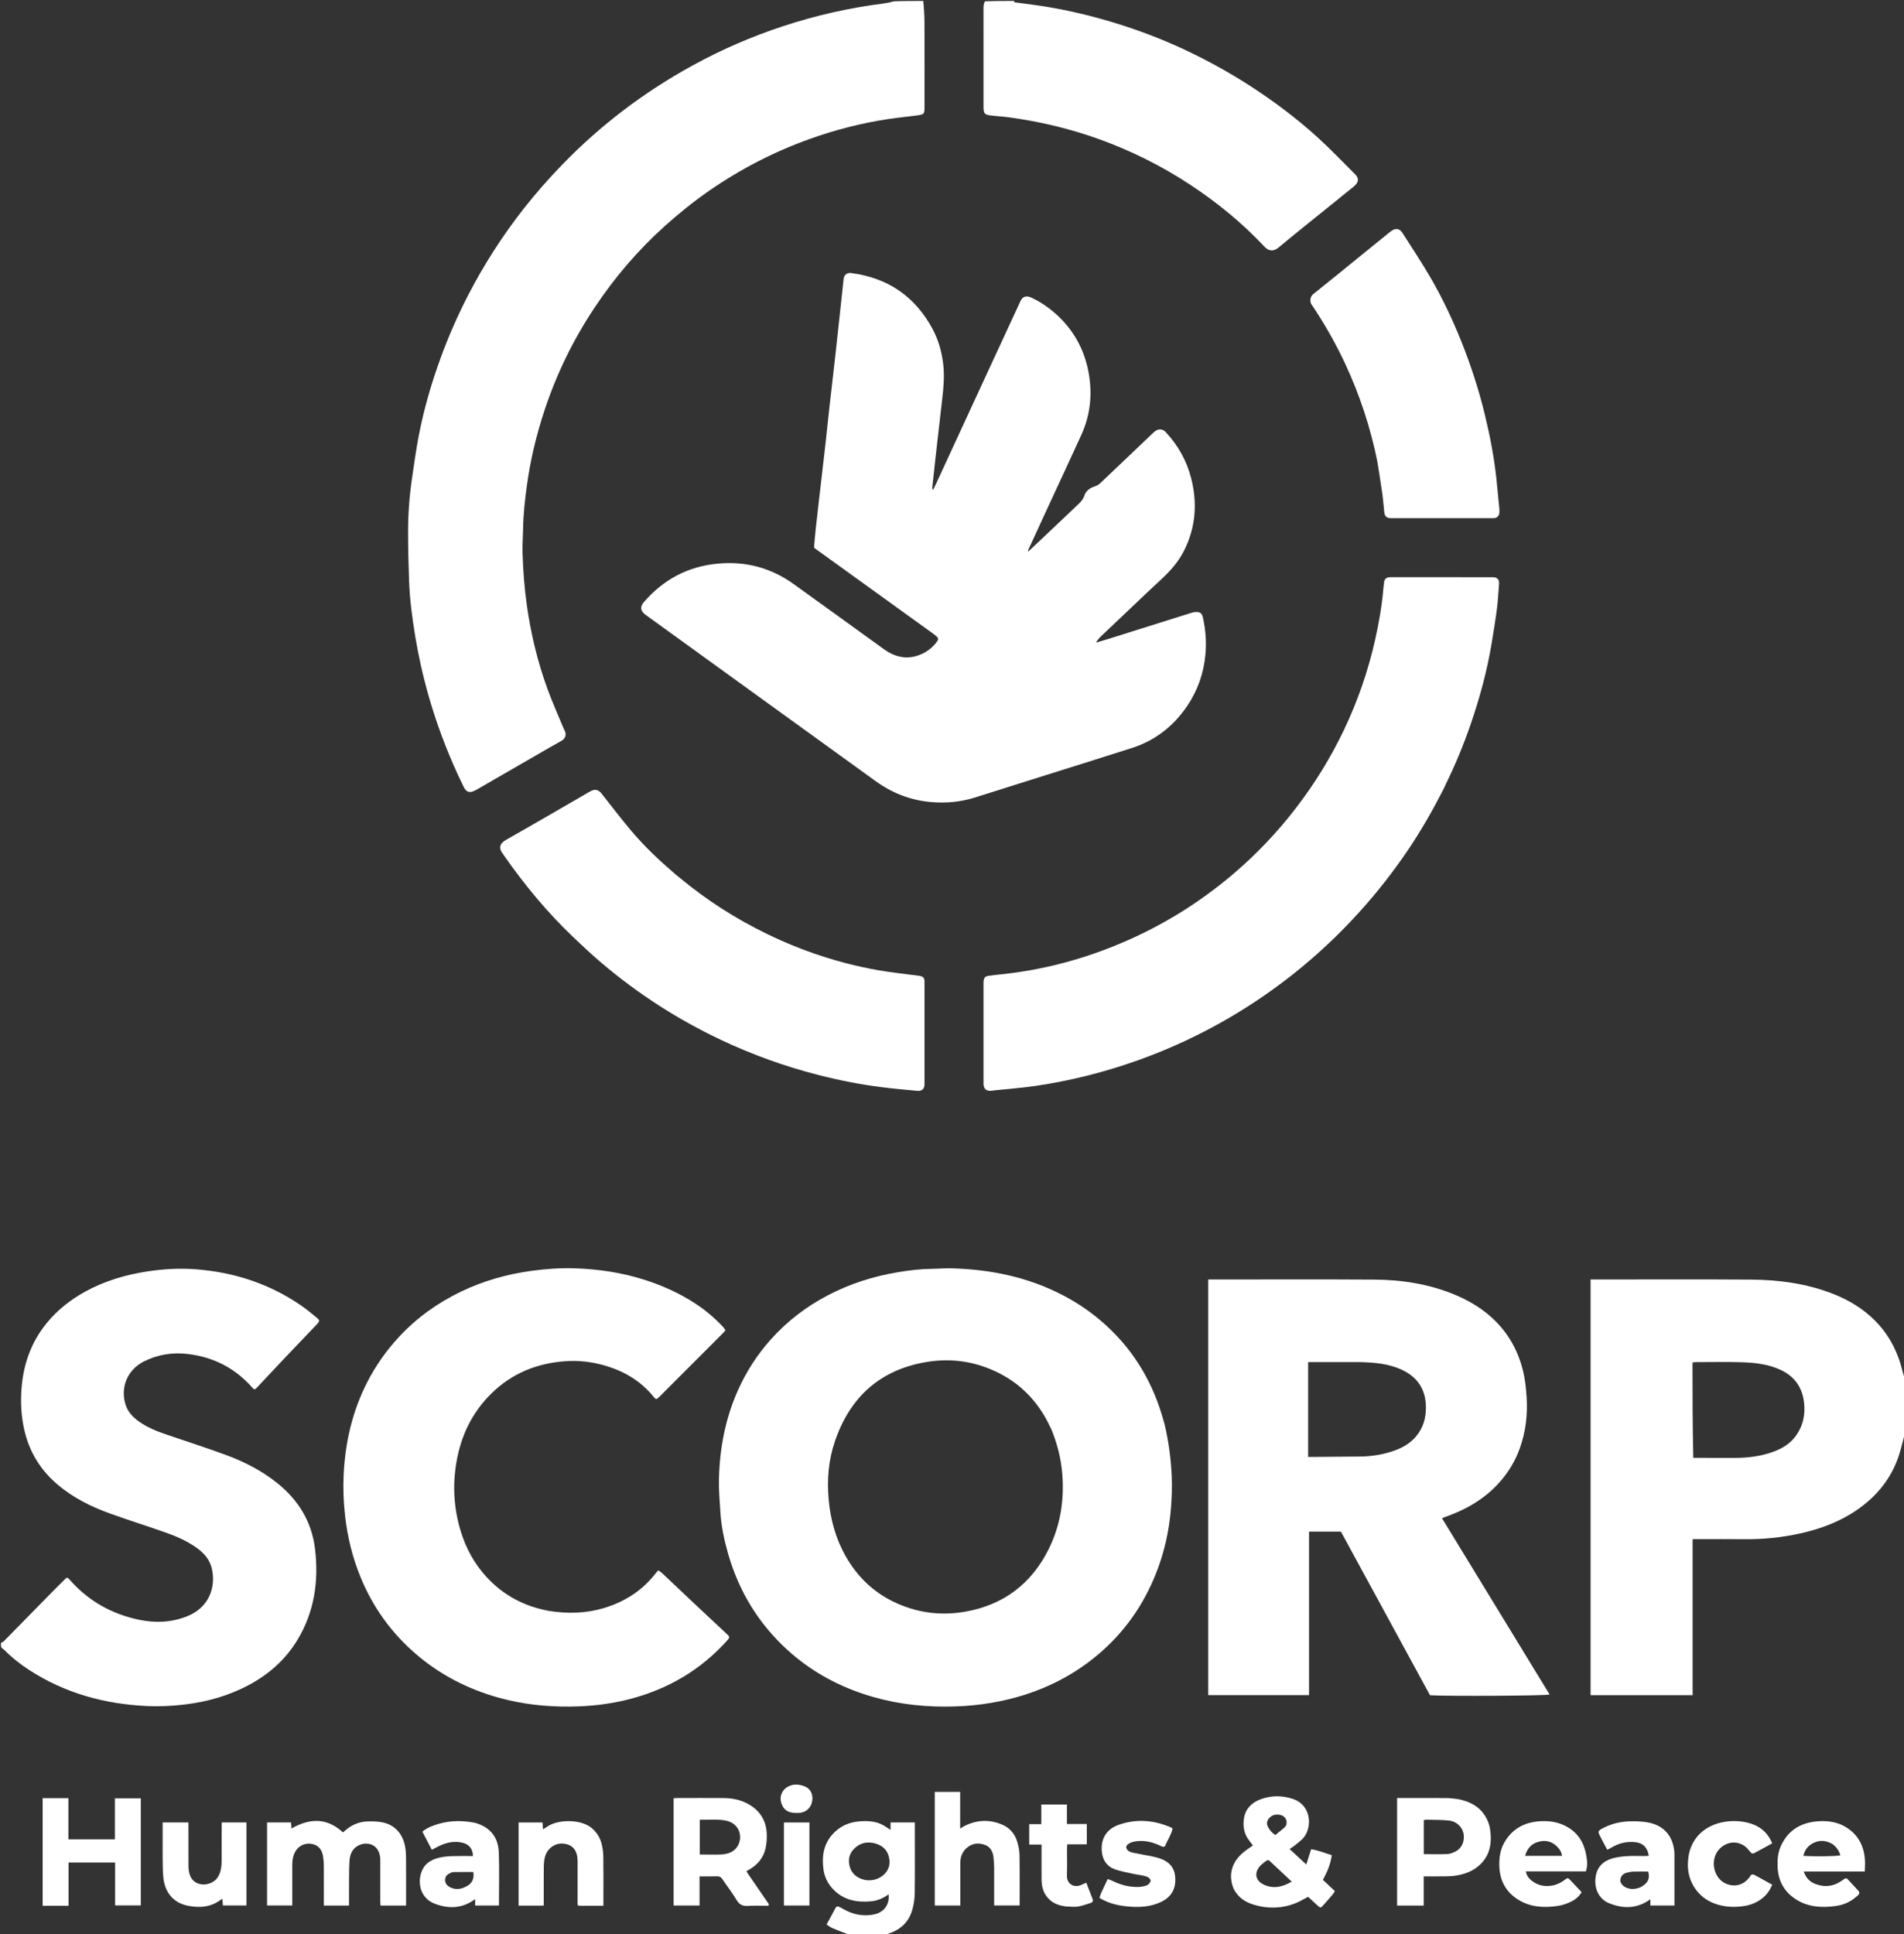
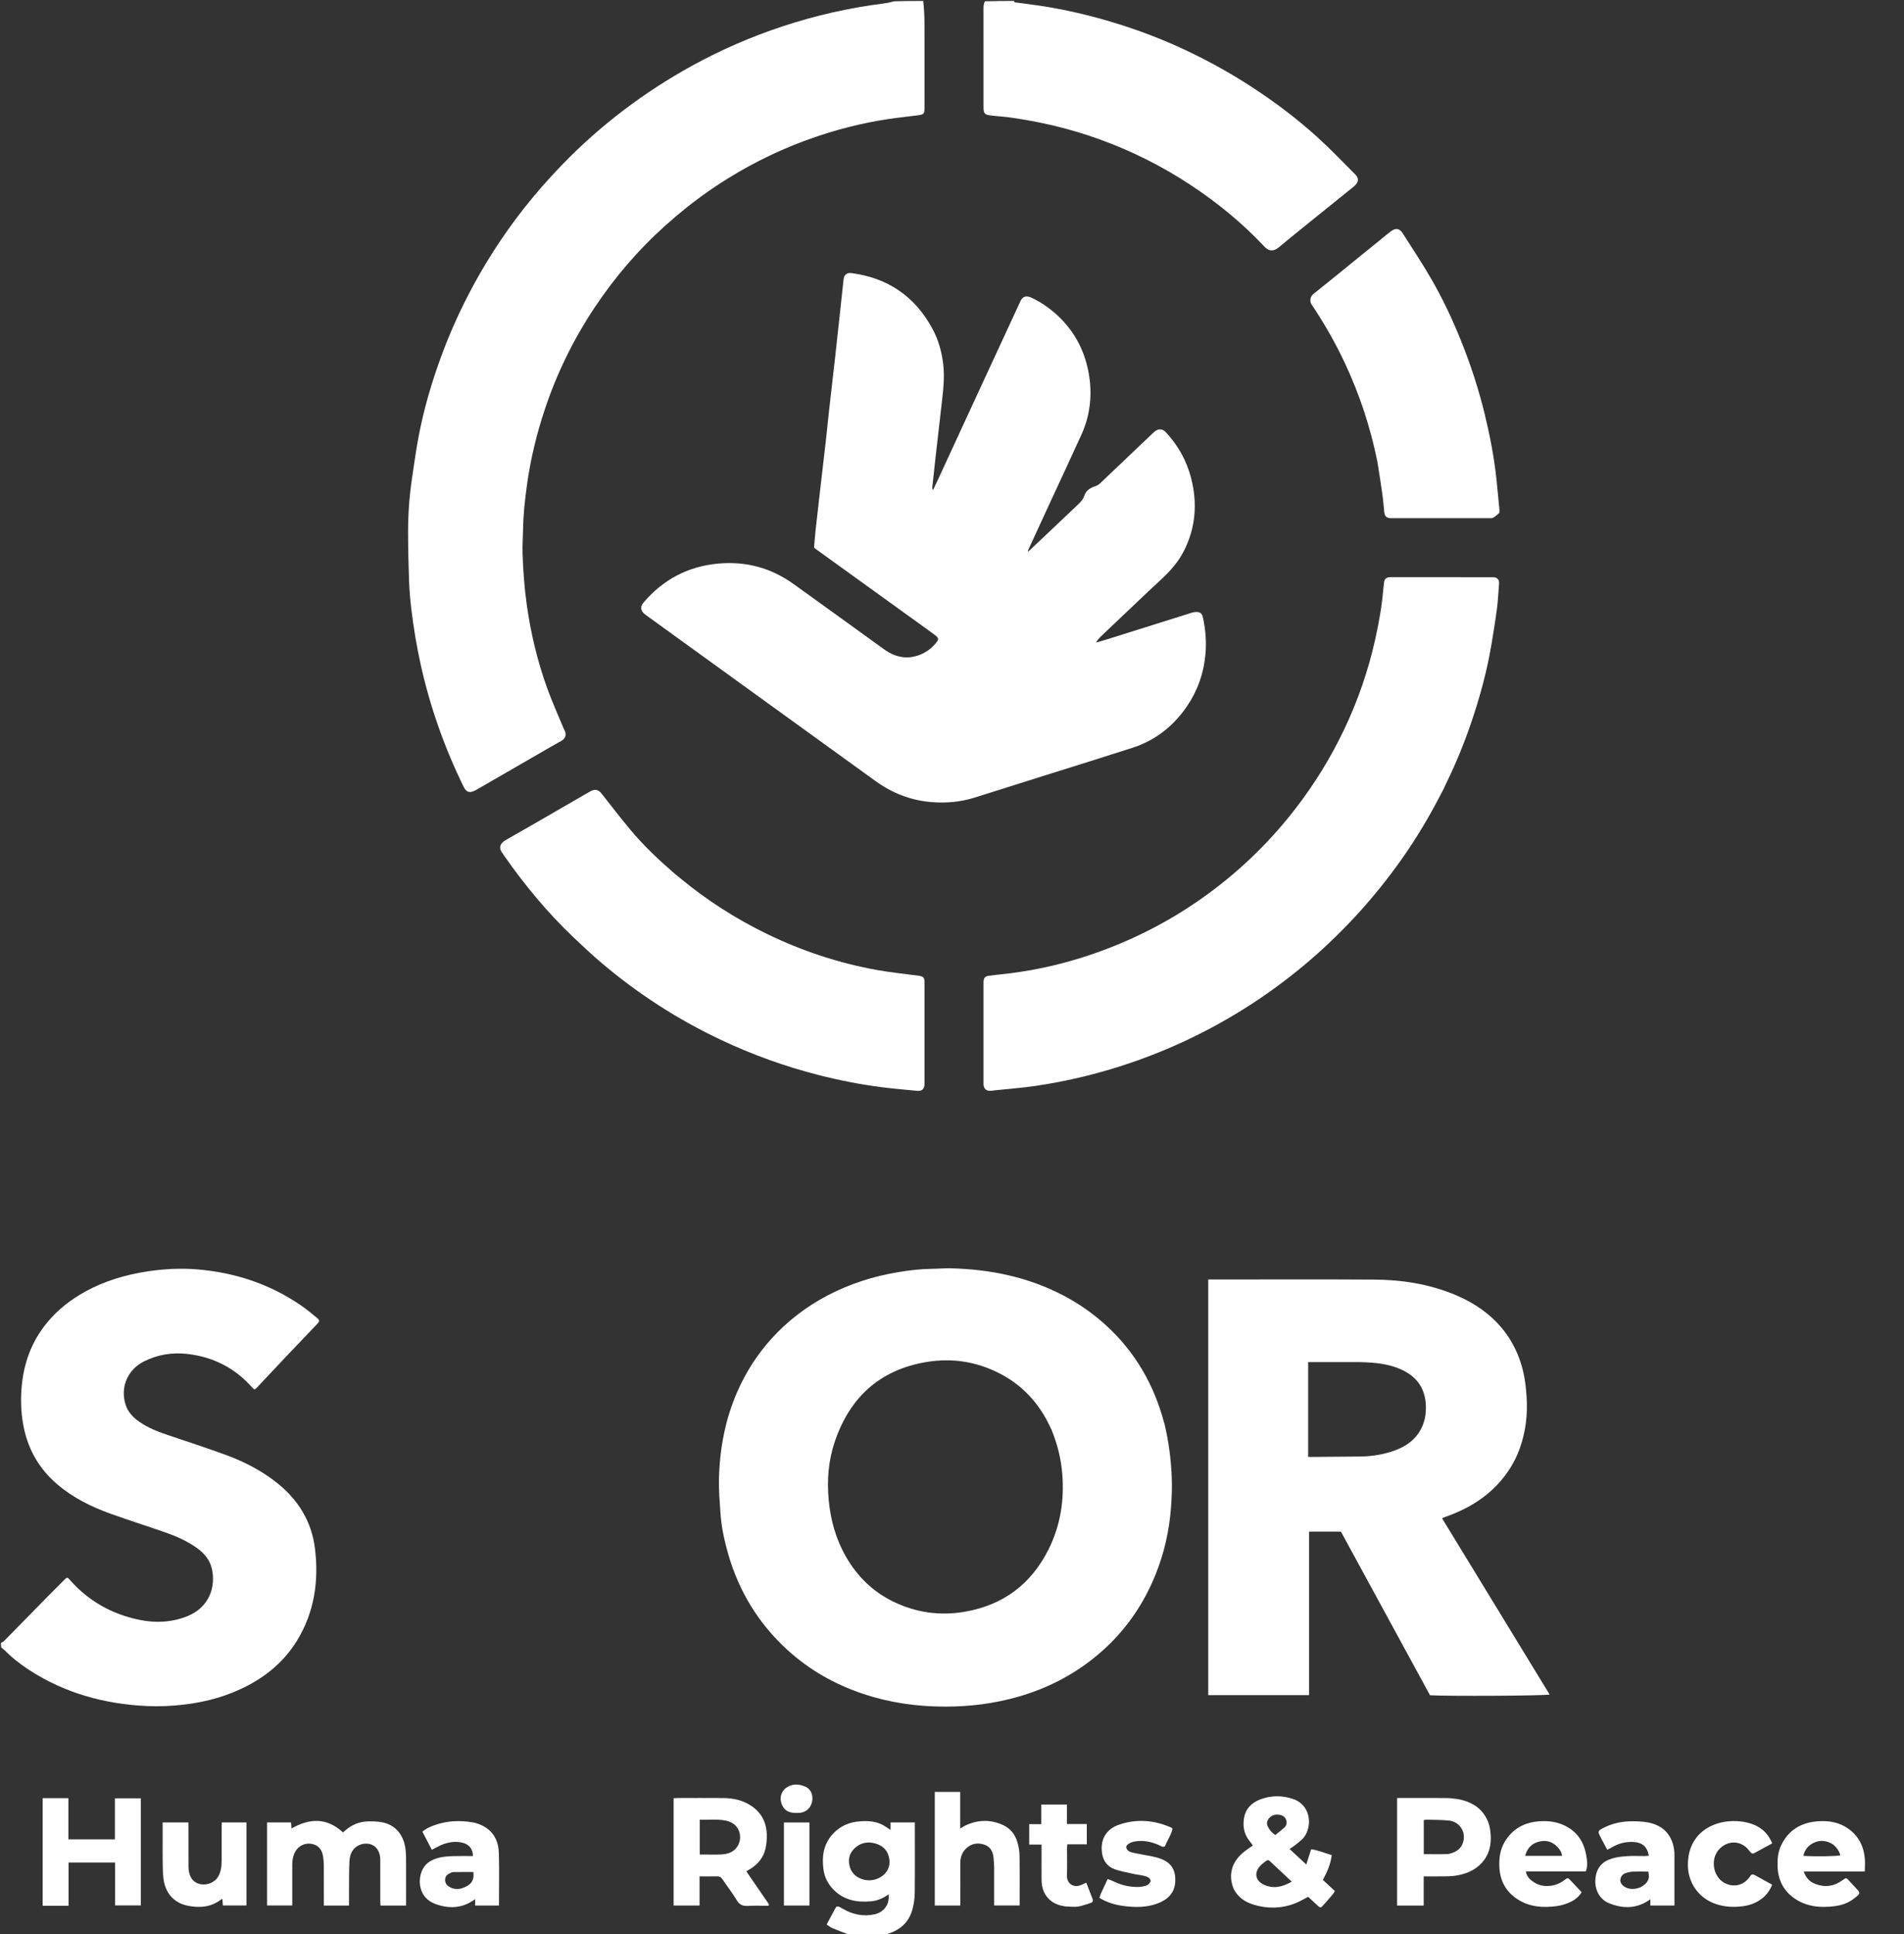
<svg xmlns="http://www.w3.org/2000/svg" version="1.1" id="Layer_1" x="0px" y="0px" width="100%" viewBox="0 0 3937 3999" enable-background="new 0 0 3937 3999" xml:space="preserve">
  <rect x="0" y="0" width="3937" height="3999" fill="#333333" stroke="none" />
  <path fill="#FFFFFF" opacity="1" stroke="none" d=" M2374.581,1222.566   C2341.979,1253.51 2309.863,1283.943 2277.789,1314.42   C2273.508,1318.489 2269.438,1322.78 2266.247,1328.598   C2274.415,1326.175 2282.617,1323.865 2290.744,1321.312   C2348.385,1303.204 2406.008,1285.037 2463.652,1266.938   C2466.163,1266.15 2468.801,1265.531 2471.416,1265.35   C2481.376,1264.661 2485.43,1267.588 2487.553,1277.454   C2492.883,1302.229 2494.843,1327.102 2492.582,1352.557   C2489.083,1391.939 2476.438,1427.828 2454.296,1460.274   C2426.26,1501.357 2388.86,1530.771 2341.323,1546.126   C2281.938,1565.31 2222.299,1583.707 2162.777,1602.466   C2113.687,1617.937 2064.626,1633.501 2015.516,1648.907   C1986.332,1658.062 1956.568,1660.811 1926.004,1658.277   C1883.029,1654.715 1844.754,1639.736 1810.007,1614.546   C1727.65,1554.842 1645.114,1495.386 1562.671,1435.802   C1486.704,1380.897 1410.767,1325.95 1334.81,1271.031   C1324.135,1263.312 1322.858,1254.755 1331.31,1244.946   C1371.751,1198.007 1422.535,1170.998 1484.483,1165.245   C1542.157,1159.889 1594.459,1173.928 1641.446,1207.808   C1703.456,1252.52 1765.546,1297.121 1827.447,1341.984   C1840.432,1351.395 1854.508,1357.805 1870.407,1358.955   C1894.655,1360.708 1922.492,1348.144 1938.079,1325.507   C1940.879,1321.44 1940.114,1318.478 1935.136,1314.433   C1929.725,1310.035 1923.969,1306.057 1918.308,1301.974   C1840.389,1245.782 1762.461,1189.603 1684.545,1133.408   C1684.311,1133.239 1684.22,1132.873 1683.28,1131.241   C1684.285,1119.999 1685.226,1107.455 1686.562,1094.954   C1688.849,1073.558 1691.355,1052.184 1693.819,1030.807   C1698.404,991.024 1703.087,951.252 1707.604,911.461   C1709.881,891.393 1711.78,871.283 1714.031,851.212   C1718.494,811.42 1723.135,771.65 1727.6,731.859   C1730.591,705.208 1733.419,678.539 1736.296,651.876   C1738.995,626.853 1741.601,601.819 1744.376,576.805   C1745.356,567.971 1751.38,563.403 1760.354,564.574   C1835.978,574.449 1892.117,612.918 1928.235,680.027   C1940.602,703.005 1947.476,727.874 1950.441,753.909   C1953.133,777.553 1951.063,800.921 1948.334,824.349   C1943.659,864.474 1939.112,904.614 1934.575,944.755   C1932.232,965.491 1930.01,986.241 1927.786,1006.99   C1927.582,1008.893 1927.759,1010.836 1929.202,1013.242   C1931.694,1008.063 1934.258,1002.917 1936.667,997.7   C1968.415,928.962 2000.114,860.201 2031.88,791.471   C2057.939,735.086 2084.073,678.735 2110.167,622.366   C2114.627,612.732 2122.17,610.404 2133.4,615.713   C2150.311,623.709 2165.803,633.942 2179.982,646.159   C2218.465,679.316 2242.094,721.24 2251.063,770.906   C2258.969,814.688 2254.693,857.699 2236.175,898.535   C2213.956,947.534 2191.065,996.228 2168.491,1045.067   C2154.416,1075.518 2140.384,1105.989 2126.367,1136.466   C2126.002,1137.261 2126.036,1138.24 2125.581,1140.916   C2135.542,1131.562 2144.366,1123.333 2153.128,1115.04   C2178.497,1091.028 2203.86,1067.01 2229.181,1042.947   C2234.701,1037.701 2239.685,1032.434 2242.199,1024.562   C2245.413,1014.495 2253.768,1008.864 2263.826,1005.561   C2267.739,1004.276 2271.738,1002.097 2274.711,999.283   C2310.961,964.977 2346.993,930.44 2383.201,896.09   C2386.481,892.978 2390.261,889.53 2394.399,888.397   C2400.211,886.806 2405.766,888.36 2410.519,893.466   C2435.718,920.529 2453.327,951.781 2462.67,987.487   C2476.284,1039.517 2472.679,1090.077 2448.267,1138.554   C2436.725,1161.475 2420.018,1180.319 2401.37,1197.612   C2392.594,1205.75 2383.843,1213.916 2374.581,1222.566  z" />
-   <path fill="#FFFFFF" opacity="1" stroke="none" d=" M3940,2969.167   C3936.347,2968.339 3936.867,2971.266 3936.332,2973.237   C3933.04,2985.358 3930.201,2997.632 3926.265,3009.542   C3910.541,3057.122 3880.37,3093.705 3839.451,3121.85   C3804.174,3146.116 3764.851,3160.771 3723.343,3170.046   C3684.615,3178.7 3645.412,3182.641 3605.702,3182.168   C3574.043,3181.791 3542.375,3182.092 3510.712,3182.092   C3507.43,3182.092 3504.149,3182.092 3499.927,3182.092   C3499.927,3289.764 3499.927,3396.883 3499.927,3504.642   C3429.175,3504.642 3359.368,3504.642 3288.945,3504.642   C3288.945,3218.347 3288.945,2932.273 3288.945,2645.29   C3292.577,2645.29 3295.834,2645.29 3299.091,2645.29   C3406.415,2645.29 3513.743,2644.738 3621.062,2645.513   C3678.08,2645.925 3734.234,2653.467 3787.994,2674.075   C3821.284,2686.837 3851.42,2704.679 3876.684,2729.964   C3906.096,2759.398 3924.44,2795.068 3934.063,2835.399   C3935.334,2840.721 3937.097,2845.926 3939.316,2850.593   C3940,2853.429 3940,2856.857 3939.397,2861.05   C3939.196,2862.542 3939.598,2863.271 3940,2864   C3940,2894.708 3940,2925.417 3939.379,2957.199   C3939.173,2958.848 3939.586,2959.424 3940,2960   C3940,2962.778 3940,2965.556 3940,2969.167  M3501.302,3013.973   C3529.607,3014.012 3557.912,3014.048 3586.217,3014.09   C3609.226,3014.124 3631.998,3011.833 3654.143,3005.507   C3678.214,2998.63 3700.168,2987.895 3714.863,2966.453   C3728.528,2946.514 3733.043,2924.337 3730.412,2900.337   C3726.89,2868.201 3710.762,2845.509 3681.422,2831.962   C3655.203,2819.857 3627.141,2817.074 3598.929,2816.283   C3568.649,2815.433 3538.326,2816.081 3508.022,2816.108   C3505.451,2816.11 3502.88,2816.355 3500.077,2816.5   C3499.909,2818.327 3499.688,2819.6 3499.688,2820.872   C3499.724,2884.809 3499.779,2948.746 3501.302,3013.973  z" />
  <path fill="#FFFFFF" opacity="1" stroke="none" d=" M2,3396.833   C3.935,3395.118 6.34,3394.7 7.735,3393.286   C41.394,3359.137 74.93,3324.867 108.526,3290.655   C116.932,3282.096 125.389,3273.584 133.976,3265.208   C138.649,3260.65 139.565,3260.826 144.159,3266.051   C182.843,3310.043 231.356,3337.251 288.406,3348.959   C321.793,3355.811 355.109,3354.282 387.134,3341.465   C433.406,3322.947 446.284,3280.186 438.208,3243.765   C434.043,3224.985 422.258,3211.197 406.981,3200.255   C387.067,3185.995 364.828,3176.215 341.88,3168.193   C304.583,3155.156 266.902,3143.208 229.697,3129.922   C189.121,3115.432 150.793,3096.569 117.774,3068.166   C82.561,3037.875 59.977,3000.114 49.916,2954.8   C43.747,2927.021 42.377,2898.823 44.509,2870.633   C48.304,2820.445 64.404,2774.77 96.652,2735.308   C118.88,2708.106 145.892,2686.975 176.493,2670.162   C216.838,2647.994 260.351,2635.27 305.567,2628.447   C338.787,2623.435 372.379,2621.572 405.923,2624.219   C484.215,2630.397 556.721,2653.985 621.844,2698.523   C633.331,2706.379 644.093,2715.336 654.881,2724.163   C661.368,2729.47 661.196,2731.646 655.234,2737.903   C633.891,2760.303 612.436,2782.596 591.157,2805.057   C570.811,2826.532 550.643,2848.176 530.348,2869.699   C529.279,2870.833 527.753,2871.537 526.026,2872.726   C524.121,2870.974 522.328,2869.594 520.852,2867.931   C485.557,2828.155 441.221,2805.654 388.663,2799.319   C356.928,2795.495 326.282,2800.261 297.668,2814.634   C263.326,2831.883 248.222,2868.761 259.804,2904.447   C264.789,2919.804 275.474,2930.61 288.133,2939.483   C305.13,2951.398 324.305,2959.075 343.833,2965.771   C385.249,2979.972 427.018,2993.205 468.07,3008.384   C505.852,3022.354 541.495,3040.747 573.235,3066.16   C617.008,3101.208 644.494,3145.988 651.299,3201.642   C659.524,3268.911 650.05,3333.478 613.876,3392.278   C589.416,3432.037 555.38,3461.788 514.458,3483.656   C472.389,3506.135 427.271,3518.758 379.943,3524.21   C354.431,3527.149 328.848,3528.332 303.306,3527.117   C216.125,3522.972 134.329,3500.586 60.509,3452.7   C42.371,3440.934 25.317,3427.677 10.039,3412.261   C7.952,3410.156 5.544,3408.368 2.643,3406.216   C2,3403.222 2,3400.444 2,3396.833  z" />
  <g transform-origin="1970 1130" transform="rotate(0)">
    <path fill="#FFFFFF" opacity="1" stroke="none" d=" M2097.063,2   C2096.707,5.902 2099.83,5.003 2101.667,5.255   C2118.083,7.504 2134.545,9.457 2150.925,11.943   C2202.202,19.726 2252.596,31.447 2302.216,46.505   C2352.772,61.848 2402.096,80.512 2449.92,102.93   C2495.97,124.516 2540.46,149.025 2583.271,176.554   C2632.853,208.437 2679.918,243.73 2723.596,283.231   C2750.964,307.982 2776.489,334.783 2802.589,360.917   C2810.607,368.946 2809.284,377.451 2799.422,385.52   C2783.75,398.344 2767.917,410.971 2752.171,423.704   C2716.025,452.932 2679.633,481.866 2643.916,511.61   C2634.053,519.823 2624.042,520.078 2614.633,510.031   C2568.549,460.822 2516.639,418.465 2460.354,381.462   C2401.006,342.446 2337.845,311.062 2270.948,287.111   C2210.364,265.42 2148.098,250.896 2084.398,242.322   C2072.897,240.775 2061.254,240.305 2049.735,238.866   C2035.42,237.078 2033.678,234.873 2033.67,220.497   C2033.65,185.841 2033.663,151.184 2033.663,116.528   C2033.663,83.871 2033.7,51.215 2033.627,18.558   C2033.615,13.147 2033.681,7.87 2036.643,2.692   C2056.042,2 2076.084,2 2097.063,2  z" />
    <path fill="#FFFFFF" opacity="1" stroke="none" d=" M1909.063,2   C1910.556,16.926 1911.543,31.851 1911.591,46.779   C1911.777,105.44 1911.672,164.103 1911.663,222.765   C1911.661,235.072 1910.396,236.757 1897.79,238.443   C1877.745,241.126 1857.588,243.021 1837.593,246.012   C1782.256,254.289 1728.289,268.086 1675.567,286.866   C1601.282,313.326 1531.821,349.113 1466.967,393.926   C1434.654,416.252 1404.189,440.845 1374.943,467.068   C1319.177,517.068 1270.998,573.573 1229.546,635.805   C1185.666,701.682 1151.123,772.208 1126.195,847.401   C1109.354,898.2 1096.865,949.984 1089.575,1003.044   C1085.465,1032.951 1082.101,1062.882 1081.632,1093.1   C1081.374,1109.705 1079.999,1126.328 1080.497,1142.902   C1081.581,1179.005 1084.283,1214.982 1089.303,1250.827   C1097.615,1310.171 1111.534,1368.101 1132.019,1424.339   C1142.003,1451.747 1154.027,1478.411 1165.154,1505.402   C1165.913,1507.243 1166.902,1508.989 1167.768,1510.786   C1171.838,1519.226 1168.836,1527.291 1160.725,1531.743   C1144.135,1540.849 1127.814,1550.449 1111.417,1559.906   C1070.279,1583.633 1029.16,1607.396 988.03,1631.138   C986.305,1632.135 984.56,1633.101 982.8,1634.035   C971.208,1640.188 964.33,1638.148 958.655,1626.561   C919.231,1546.073 889.501,1462.2 870.042,1374.654   C861.555,1336.469 855.196,1297.956 850.501,1259.175   C848.115,1239.463 846.547,1219.594 845.815,1199.752   C844.59,1166.528 843.814,1133.268 843.802,1100.022   C843.788,1063.508 846.388,1027.086 851.633,990.931   C856.008,960.776 860.204,930.557 865.936,900.645   C876.45,845.781 892.066,792.258 911.217,739.782   C927.297,695.722 946.094,652.843 967.567,611.143   C1000.371,547.441 1038.912,487.415 1083.173,431.076   C1107.813,399.712 1134.101,369.816 1161.853,341.122   C1241.741,258.523 1332.258,190.054 1432.973,134.866   C1492.266,102.376 1554.069,75.664 1618.205,54.471   C1686.152,32.02 1755.677,16.213 1826.723,7.258   C1834.182,6.318 1841.565,4.785 1848.492,2.764   C1868.042,2 1888.084,2 1909.063,2  z" />
-     <path fill="#FFFFFF" opacity="1" stroke="none" d=" M2848.011,954.145   C2833.686,883.406 2811.496,816.175 2781.286,751.551   C2762.105,710.522 2739.794,671.298 2714.773,633.578   C2712.955,630.836 2710.547,628.039 2710.007,624.986   C2708.815,618.248 2709.96,612.452 2716.236,607.452   C2750.519,580.135 2784.418,552.337 2818.459,524.716   C2835.997,510.485 2853.554,496.277 2871.106,482.064   C2872.651,480.813 2874.208,479.575 2875.793,478.375   C2885.61,470.945 2893.703,471.796 2900.226,482.007   C2920.075,513.079 2940.499,543.84 2958.959,575.729   C2983.118,617.46 3003.694,661.102 3021.628,705.879   C3041.252,754.872 3057.557,804.99 3070.047,856.304   C3080.861,900.735 3089.517,945.565 3094.335,991.074   C3096.462,1011.166 3098.355,1031.284 3100.26,1051.399   C3100.542,1054.371 3100.526,1057.414 3100.255,1060.388   C3099.693,1066.54 3096.376,1070.117 3090.319,1071.107   C3088.043,1071.48 3085.667,1071.281 3083.336,1071.282   C3015.682,1071.288 2948.029,1071.287 2880.375,1071.286   C2878.375,1071.286 2876.362,1071.428 2874.378,1071.249   C2866.839,1070.565 2863.161,1066.866 2862.347,1059.187   C2860.987,1046.358 2860.046,1033.472 2858.259,1020.705   C2855.187,998.755 2851.6,976.878 2848.011,954.145  z" />
+     <path fill="#FFFFFF" opacity="1" stroke="none" d=" M2848.011,954.145   C2833.686,883.406 2811.496,816.175 2781.286,751.551   C2762.105,710.522 2739.794,671.298 2714.773,633.578   C2712.955,630.836 2710.547,628.039 2710.007,624.986   C2708.815,618.248 2709.96,612.452 2716.236,607.452   C2750.519,580.135 2784.418,552.337 2818.459,524.716   C2835.997,510.485 2853.554,496.277 2871.106,482.064   C2872.651,480.813 2874.208,479.575 2875.793,478.375   C2885.61,470.945 2893.703,471.796 2900.226,482.007   C2920.075,513.079 2940.499,543.84 2958.959,575.729   C2983.118,617.46 3003.694,661.102 3021.628,705.879   C3041.252,754.872 3057.557,804.99 3070.047,856.304   C3080.861,900.735 3089.517,945.565 3094.335,991.074   C3096.462,1011.166 3098.355,1031.284 3100.26,1051.399   C3100.542,1054.371 3100.526,1057.414 3100.255,1060.388   C3088.043,1071.48 3085.667,1071.281 3083.336,1071.282   C3015.682,1071.288 2948.029,1071.287 2880.375,1071.286   C2878.375,1071.286 2876.362,1071.428 2874.378,1071.249   C2866.839,1070.565 2863.161,1066.866 2862.347,1059.187   C2860.987,1046.358 2860.046,1033.472 2858.259,1020.705   C2855.187,998.755 2851.6,976.878 2848.011,954.145  z" />
    <path fill="#FFFFFF" opacity="1" stroke="none" d=" M2985.105,1630.978   C2962.485,1675.171 2938.276,1717.574 2910.844,1758.084   C2880.819,1802.424 2847.924,1844.494 2812.015,1884.258   C2746.794,1956.482 2673.681,2019.456 2592.346,2072.857   C2515.354,2123.407 2433.41,2163.907 2346.441,2194.374   C2279.458,2217.84 2210.907,2234.829 2140.749,2245.104   C2113.215,2249.136 2085.386,2251.156 2057.691,2254.094   C2054.072,2254.479 2050.444,2255.276 2046.836,2255.193   C2038.914,2255.011 2034.572,2250.81 2033.772,2242.99   C2033.536,2240.679 2033.667,2238.328 2033.667,2235.996   C2033.663,2169 2033.664,2102.006 2033.665,2035.011   C2033.665,2033.011 2033.545,2031 2033.712,2029.013   C2034.359,2021.331 2036.929,2018.427 2044.722,2017.349   C2053.911,2016.077 2063.144,2015.101 2072.372,2014.119   C2162.877,2004.489 2249.491,1980.423 2332.619,1943.641   C2411.238,1908.854 2483.29,1863.455 2548.858,1807.906   C2597.2,1766.95 2640.637,1721.252 2679.341,1671.024   C2718.047,1620.794 2751.14,1567.153 2778.513,1509.987   C2807.443,1449.568 2829.236,1386.65 2843.741,1321.24   C2851.344,1286.956 2857.497,1252.428 2860.37,1217.379   C2860.694,1213.436 2861.284,1209.516 2861.675,1205.577   C2862.526,1197.011 2865.861,1193.739 2874.294,1193.299   C2874.959,1193.264 2875.627,1193.292 2876.294,1193.292   C2945.955,1193.292 3015.617,1193.276 3085.278,1193.347   C3088.198,1193.35 3091.499,1193.439 3093.952,1194.746   C3098.376,1197.103 3100.159,1201.293 3099.708,1206.518   C3098.255,1223.365 3097.641,1240.313 3095.488,1257.066   C3092.371,1281.321 3088.402,1305.475 3084.423,1329.611   C3075.006,1386.743 3059.824,1442.407 3041.016,1497.107   C3026.532,1539.23 3009.637,1580.369 2989.954,1620.346   C2988.345,1623.616 2986.972,1627.003 2985.105,1630.978  z" />
    <path fill="#FFFFFF" opacity="1" stroke="none" d=" M1405.323,1814.641   C1461.095,1860.968 1521.096,1899.352 1585.664,1930.748   C1658.65,1966.236 1734.997,1991.437 1814.837,2005.666   C1842.87,2010.662 1871.303,2013.405 1899.539,2017.282   C1909.326,2018.626 1911.632,2021.143 1911.639,2030.622   C1911.691,2100.937 1911.69,2171.251 1911.641,2241.566   C1911.634,2251.36 1906.453,2256.155 1896.441,2255.21   C1871.698,2252.875 1846.914,2250.764 1822.272,2247.593   C1778.123,2241.911 1734.493,2233.333 1691.362,2222.263   C1622.073,2204.478 1555.124,2180.287 1490.43,2149.729   C1401.286,2107.621 1319.149,2054.65 1243.992,1990.934   C1224.239,1974.188 1205.336,1956.405 1186.524,1938.589   C1132.272,1887.21 1084.952,1829.893 1042.168,1768.743   C1041.406,1767.655 1040.845,1766.413 1040.008,1765.392   C1030.627,1753.938 1032.673,1744.129 1046.271,1736.432   C1102.627,1704.528 1158.544,1671.849 1214.625,1639.459   C1216.927,1638.129 1219.227,1636.79 1221.577,1635.55   C1230.64,1630.769 1237.608,1632.685 1243.908,1640.702   C1263.598,1665.762 1283.036,1691.043 1303.456,1715.499   C1331.444,1749.019 1363.209,1778.857 1396.277,1807.308   C1399.038,1809.684 1401.93,1811.907 1405.323,1814.641  z" />
  </g>
  <path fill="#FFFFFF" opacity="1" stroke="none" d=" M1754.937,4002   C1756.241,3998.493 1753.234,3998.827 1751.286,3998.084   C1741.093,3994.195 1730.854,3990.399 1720.823,3986.12   C1716.967,3984.476 1713.618,3981.642 1709.209,3978.819   C1714.567,3968.935 1719.656,3959.706 1724.593,3950.395   C1729.7,3940.762 1729.016,3938.26 1742.313,3946.05   C1762.618,3957.946 1784.766,3962.932 1808.336,3957.731   C1828.177,3953.354 1839.978,3936.651 1837.313,3916.364   C1826.532,3924.254 1814.842,3929.519 1801.736,3930.769   C1771.672,3933.636 1744.067,3928.524 1722.246,3905.409   C1711.402,3893.922 1704.768,3880.139 1702.697,3864.723   C1699.125,3838.127 1702.725,3812.997 1721.62,3792.072   C1736.906,3775.143 1756.414,3766.879 1778.761,3765.41   C1795.474,3764.311 1812.101,3765.278 1827.154,3774.035   C1831.68,3776.669 1835.985,3779.683 1841.462,3783.212   C1841.462,3777.638 1841.462,3772.894 1841.462,3767.751   C1858.568,3767.751 1874.739,3767.751 1891.679,3767.751   C1891.679,3771.484 1891.679,3774.742 1891.679,3778   C1891.679,3823.311 1891.98,3868.625 1891.464,3913.93   C1891.337,3925.062 1889.628,3936.455 1886.754,3947.223   C1879.878,3972.982 1862.709,3989.364 1837.434,3997.48   C1835.082,3998.235 1832.943,3999.651 1831.353,4001.38   C1806.625,4002 1781.25,4002 1754.937,4002  M1758.107,3862.522   C1766.351,3885.607 1799.859,3896.13 1823.805,3878.851   C1834.831,3870.896 1840.488,3859.071 1839.234,3845.991   C1837.546,3828.368 1827.373,3815.985 1809.733,3811.175   C1793.502,3806.748 1778.636,3809.751 1766.511,3821.794   C1755.409,3832.821 1752.537,3846.151 1758.107,3862.522  z" />
  <path fill="#FFFFFF" opacity="1" stroke="none" d=" M2408.02,2944.226   C2416.524,2980.309 2421.218,3015.96 2422.8,3052.277   C2423.744,3073.951 2422.965,3095.461 2421.341,3116.848   C2417.683,3165.007 2407.163,3211.772 2388.836,3256.706   C2365.507,3313.906 2331.906,3364.066 2286.789,3406.203   C2234.624,3454.924 2173.638,3488.369 2105.109,3507.986   C2055.962,3522.055 2005.815,3528.285 1954.605,3528.333   C1896.584,3528.387 1840.037,3520.402 1785.052,3502.047   C1726.335,3482.447 1673.388,3452.489 1627.657,3410.639   C1568.376,3356.389 1528.006,3290.19 1505.769,3212.994   C1497.77,3185.228 1491.656,3157.024 1489.748,3128.127   C1488.196,3104.633 1486.018,3081.05 1486.609,3057.57   C1488.176,2995.371 1499.368,2934.901 1524.43,2877.583   C1541.859,2837.719 1564.989,2801.417 1594.118,2768.925   C1627.799,2731.356 1667.12,2701.288 1711.786,2677.95   C1757.821,2653.898 1806.6,2638.388 1857.754,2630.022   C1880.367,2626.324 1903.051,2623.466 1926.023,2623.24   C1939.646,2623.107 1953.281,2621.847 1966.882,2622.195   C2048.266,2624.275 2126.38,2640.349 2199.002,2678.448   C2230.873,2695.168 2260.238,2715.621 2286.91,2739.963   C2347.311,2795.088 2386.261,2862.896 2407.148,2941.536   C2407.32,2942.179 2407.575,2942.8 2408.02,2944.226  M2174.621,2956.588   C2170.79,2948.853 2167.27,2940.944 2163.075,2933.411   C2140.501,2892.872 2109.009,2861.239 2067.708,2839.876   C2019.902,2815.15 1969.028,2807.04 1916.1,2815.796   C1819.205,2831.826 1757.009,2889.004 1726.014,2980.894   C1712.95,3019.623 1709.749,3059.782 1713.509,3100.643   C1717.368,3142.572 1728.392,3182.113 1749.378,3218.683   C1772.677,3259.283 1805.037,3290.789 1847.117,3311.248   C1894.106,3334.094 1943.807,3341.128 1995.49,3332.108   C2075.149,3318.206 2132.886,3274.367 2168.578,3202.385   C2192.671,3153.795 2200.837,3101.807 2196.548,3047.605   C2194.085,3016.481 2186.771,2986.801 2174.621,2956.588  z" />
  <path fill="#FFFFFF" opacity="1" stroke="none" d=" M2498.332,3104   C2498.332,2950.782 2498.332,2798.563 2498.332,2645.291   C2502.448,2645.291 2505.679,2645.29 2508.911,2645.29   C2619.885,2645.29 2730.863,2644.781 2841.832,2645.503   C2898.267,2645.87 2953.597,2654.377 3006.289,2675.928   C3038.58,2689.135 3067.955,2706.868 3092.719,2731.813   C3122.104,2761.412 3140.613,2796.868 3149.952,2837.269   C3153.76,2853.745 3155.419,2870.482 3156.574,2887.404   C3159.095,2924.331 3154.894,2960.151 3142.339,2994.945   C3132.871,3021.184 3118.606,3044.522 3099.934,3065.311   C3069.601,3099.08 3031.737,3120.844 2989.461,3135.792   C2987.591,3136.454 2985.707,3137.086 2983.866,3137.824   C2983.295,3138.053 2982.845,3138.585 2981.97,3139.267   C3055.995,3260.522 3130.041,3381.812 3204.215,3503.312   C3195.591,3505.964 2994.163,3507.008 2956.917,3504.82   C2895.728,3392.461 2834.286,3279.637 2772.701,3166.55   C2750.923,3166.55 2729.347,3166.55 2706.797,3166.55   C2706.797,3278.909 2706.797,3391.37 2706.797,3504.557   C2637.09,3504.557 2568.348,3504.557 2498.332,3504.557   C2498.332,3371.306 2498.332,3238.153 2498.332,3104  M2812.853,2816.087   C2776.958,2816.087 2741.063,2816.087 2704.895,2816.087   C2704.895,2881.885 2704.895,2946.675 2704.895,3012.093   C2708.738,3012.093 2712.022,3012.116 2715.305,3012.09   C2747.615,3011.831 2779.926,3011.652 2812.234,3011.269   C2837.316,3010.971 2861.781,3007.009 2885.378,2998.239   C2901.854,2992.116 2916.535,2983.234 2927.978,2969.722   C2942.835,2952.177 2948.698,2931.636 2948.435,2908.788   C2948.015,2872.347 2931.034,2846.942 2898.352,2831.8   C2871.881,2819.535 2843.488,2816.888 2812.853,2816.087  z" />
-   <path fill="#FFFFFF" opacity="1" stroke="none" d=" M1135.417,3330.52   C1174.16,3336.59 1211.634,3335.681 1248.688,3324.565   C1292.326,3311.474 1328.752,3287.992 1356.625,3251.688   C1357.806,3250.15 1359.158,3248.745 1361.062,3246.55   C1363.936,3248.596 1366.794,3250.177 1369.099,3252.345   C1388.47,3270.575 1407.681,3288.975 1427.055,3307.202   C1452.469,3331.111 1477.965,3354.934 1503.48,3378.736   C1508.947,3383.836 1509.11,3385.434 1504.175,3390.962   C1449.879,3451.782 1382.723,3491.344 1304.18,3512.188   C1262.853,3523.155 1220.85,3527.921 1178.098,3528.265   C1128.606,3528.662 1079.99,3523.336 1032.263,3510.162   C967.905,3492.398 909.806,3462.64 859.204,3418.909   C808.771,3375.323 770.958,3322.521 745.596,3260.845   C728.721,3219.808 718.382,3177.208 713.437,3133.087   C710.317,3105.241 709.256,3077.353 710.56,3049.525   C713.715,2982.216 728.498,2917.629 759.49,2857.301   C777.051,2823.12 798.949,2792.041 825.153,2763.85   C861.836,2724.385 904.783,2693.6 953.161,2670.358   C999.314,2648.185 1048.066,2634.35 1098.748,2627.401   C1129.055,2623.246 1159.566,2621.143 1190.131,2622.216   C1237.403,2623.876 1283.904,2630.751 1329.226,2644.861   C1368.789,2657.177 1406.245,2673.89 1440.729,2696.987   C1460.427,2710.181 1478.34,2725.513 1494.563,2742.799   C1496.564,2744.931 1498.165,2747.438 1500.213,2750.112   C1498.243,2752.384 1496.656,2754.455 1494.828,2756.285   C1451.258,2799.906 1407.671,2843.508 1364.065,2887.092   C1357.15,2894.003 1356.547,2894.013 1351.07,2887.29   C1324.06,2854.134 1288.896,2833.898 1248.216,2822.504   C1222.054,2815.176 1195.237,2812.273 1168.248,2814.259   C1109.667,2818.571 1058.18,2839.442 1015.772,2881.241   C975.994,2920.448 953.243,2968.147 943.846,3022.586   C935.527,3070.779 938.352,3118.536 952.56,3165.323   C963.301,3200.693 980.563,3232.59 1005.767,3260.072   C1040.763,3298.233 1083.918,3321.057 1135.417,3330.52  z" />
  <path fill="#FFFFFF" opacity="1" stroke="none" d=" M749.394,3812.322   C730.391,3817.55 723.42,3831.304 722.533,3848.388   C721.497,3868.323 721.86,3888.333 721.69,3908.311   C721.603,3918.565 721.675,3928.821 721.675,3939.577   C704.111,3939.577 687.315,3939.577 669.655,3939.577   C669.655,3936.115 669.655,3932.873 669.655,3929.632   C669.655,3905.309 669.759,3880.986 669.584,3856.664   C669.539,3850.408 668.965,3844.104 668.025,3837.915   C665.782,3823.154 657.556,3814.382 644.341,3812.048   C630.855,3809.667 617.367,3815.896 610.604,3828.029   C605.997,3836.294 604.344,3845.389 604.344,3854.804   C604.346,3882.784 604.345,3910.765 604.345,3939.421   C587.035,3939.421 569.913,3939.421 552.219,3939.421   C552.219,3882.453 552.219,3825.366 552.219,3767.779   C568.575,3767.779 584.742,3767.779 601.769,3767.779   C602.07,3771.76 602.383,3775.898 602.713,3780.278   C639.631,3759.287 675.122,3757.001 709.21,3788.35   C710.449,3787.305 712.378,3785.716 714.266,3784.08   C726.988,3773.06 741.798,3766.549 758.52,3765.751   C769.043,3765.25 779.873,3765.556 790.191,3767.492   C817.186,3772.556 833,3792.506 837.655,3817.629   C839.034,3825.072 839.533,3832.765 839.588,3840.35   C839.801,3870.002 839.675,3899.657 839.675,3929.31   C839.675,3932.569 839.675,3935.827 839.675,3939.581   C821.745,3939.581 804.588,3939.581 786.781,3939.581   C786.625,3936.584 786.348,3933.692 786.345,3930.8   C786.312,3903.479 786.328,3876.158 786.32,3848.837   C786.319,3846.173 786.44,3843.49 786.178,3840.849   C783.985,3818.704 768.333,3808.589 749.394,3812.322  z" />
  <path fill="#FFFFFF" opacity="1" stroke="none" d=" M1546.267,3873.362   C1560.983,3894.745 1575.309,3915.498 1589.541,3936.315   C1589.967,3936.938 1589.405,3938.235 1589.212,3940.099   C1574.98,3940.099 1560.693,3939.421 1546.507,3940.32   C1535.783,3940.999 1528.989,3937.991 1523.242,3928.344   C1514.254,3913.254 1503.307,3899.342 1493.461,3884.748   C1490.747,3880.726 1487.72,3879.059 1482.828,3879.192   C1470.949,3879.516 1459.056,3879.298 1446.521,3879.298   C1446.521,3899.937 1446.521,3919.472 1446.521,3939.549   C1428.377,3939.549 1410.899,3939.549 1392.87,3939.549   C1392.87,3865.684 1392.87,3791.938 1392.87,3717.68   C1396.087,3717.536 1399.031,3717.292 1401.976,3717.29   C1433.29,3717.262 1464.606,3717.079 1495.918,3717.342   C1516.503,3717.515 1536.104,3721.857 1553.523,3733.545   C1574.057,3747.323 1584.483,3766.988 1585.466,3791.328   C1585.876,3801.494 1585.118,3812.019 1582.854,3821.914   C1578.577,3840.605 1566.998,3854.5 1550.625,3864.388   C1548.36,3865.755 1546.041,3867.032 1543.394,3868.553   C1544.297,3870.084 1545.08,3871.412 1546.267,3873.362  M1457.276,3834.094   C1468.609,3834.093 1479.967,3834.57 1491.268,3833.969   C1505.012,3833.238 1517.582,3829.258 1525.314,3816.56   C1536.187,3798.706 1530.233,3769.76 1500.61,3763.969   C1482.837,3760.495 1464.984,3762.609 1446.91,3762.196   C1446.91,3786.582 1446.91,3810.037 1446.91,3834.094   C1450.098,3834.094 1452.721,3834.094 1457.276,3834.094  z" />
  <path fill="#FFFFFF" opacity="1" stroke="none" d=" M2550.799,3904.833   C2539.266,3876.581 2546.638,3849.627 2571.14,3829.505   C2577.275,3824.466 2583.99,3820.134 2590.608,3815.355   C2588.114,3812.007 2585.857,3808.785 2583.405,3805.719   C2572.246,3791.767 2569.501,3775.691 2572.343,3758.633   C2575.609,3739.027 2588.429,3726.734 2606.163,3720.077   C2628.241,3711.79 2650.902,3711.603 2673.425,3719.179   C2713.948,3732.808 2713.987,3782.667 2691.987,3803.085   C2687.137,3807.587 2681.853,3811.635 2676.635,3815.721   C2673.564,3818.126 2670.229,3820.195 2666.562,3822.725   C2678.113,3833.432 2689.023,3843.545 2701.111,3854.75   C2704.569,3843.838 2707.702,3833.951 2711.12,3823.168   C2725.829,3825.23 2739.388,3831.091 2753.708,3835.38   C2751.381,3854.316 2744.031,3870.503 2735.412,3886.496   C2743.714,3894.263 2751.678,3901.713 2760.026,3909.524   C2758.899,3911.542 2758.091,3913.734 2756.671,3915.406   C2749.803,3923.497 2742.862,3931.529 2735.767,3939.421   C2731.024,3944.698 2729.916,3944.627 2724.581,3939.731   C2717.985,3933.679 2711.434,3927.579 2704.929,3921.561   C2695.897,3926.16 2687.391,3931.419 2678.226,3934.986   C2650.024,3945.96 2621.146,3946.573 2592.31,3937.805   C2574.638,3932.433 2559.825,3922.717 2550.799,3904.833  M2616.067,3848.697   C2612.083,3852.194 2607.49,3855.203 2604.227,3859.277   C2593.076,3873.202 2596.625,3888.443 2612.823,3896.18   C2632.972,3905.805 2651.775,3901.269 2671.033,3890.181   C2655.127,3875.328 2640.078,3861.379 2625.177,3847.275   C2622.019,3844.287 2619.83,3846.238 2616.067,3848.697  M2660.331,3765.479   C2658.55,3756.662 2652.467,3752.736 2644.175,3751.737   C2635.647,3750.71 2628.309,3753.51 2623.096,3760.366   C2619.471,3765.135 2618.729,3770.605 2621.563,3776.319   C2625.004,3783.259 2629.635,3789.029 2637.032,3793.805   C2643.355,3788.643 2649.577,3783.76 2655.562,3778.602   C2658.971,3775.663 2660.886,3771.819 2660.331,3765.479  z" />
  <path fill="#FFFFFF" opacity="1" stroke="none" d=" M94.214,3940.095   C91.65,3940.095 90.069,3940.095 88.167,3940.095   C88.167,3865.507 88.167,3791.733 88.167,3717.622   C105.905,3717.622 123.134,3717.622 141.41,3717.622   C141.41,3745.982 141.41,3774.126 141.41,3802.691   C173.919,3802.691 205.381,3802.691 237.539,3802.691   C237.539,3774.24 237.539,3746.369 237.539,3717.896   C255.676,3717.896 273.126,3717.896 291.127,3717.896   C291.127,3791.565 291.127,3865.083 291.127,3939.349   C273.872,3939.349 256.421,3939.349 238.018,3939.349   C238.018,3910.27 238.018,3880.823 238.018,3850.742   C205.638,3850.742 174.194,3850.742 141.805,3850.742   C141.805,3880.201 141.805,3909.657 141.805,3940.096   C125.651,3940.096 110.424,3940.096 94.214,3940.095  z" />
  <path fill="#FFFFFF" opacity="1" stroke="none" d=" M3014.516,3719.525   C3038.849,3724.121 3058.882,3734.437 3071.506,3755.453   C3076.008,3762.947 3079.493,3771.713 3080.86,3780.309   C3085.45,3809.187 3081.733,3836.112 3058.239,3856.938   C3044.303,3869.291 3027.495,3875.099 3009.509,3877.839   C3002.328,3878.933 2994.973,3879.136 2987.69,3879.242   C2973.412,3879.449 2959.128,3879.303 2943.853,3879.303   C2943.853,3899.551 2943.853,3919.351 2943.853,3939.613   C2925.036,3939.613 2907.215,3939.613 2888.854,3939.613   C2888.854,3865.665 2888.854,3791.926 2888.854,3717.268   C2892.438,3717.268 2895.708,3717.268 2898.979,3717.268   C2929.957,3717.268 2960.937,3717.139 2991.913,3717.364   C2999.172,3717.417 3006.422,3718.669 3014.516,3719.525  M2949.325,3762.099   C2947.494,3762.405 2945.663,3762.711 2944.012,3762.987   C2944.012,3786.774 2944.012,3809.953 2944.012,3833.361   C2960.503,3833.361 2976.681,3833.771 2992.816,3833.131   C2998.222,3832.917 3003.8,3830.61 3008.817,3828.24   C3022.294,3821.874 3028.416,3807.85 3026.62,3793.029   C3024.898,3778.816 3013.159,3765.716 2995.915,3763.868   C2981.142,3762.285 2966.165,3762.614 2949.325,3762.099  z" />
  <path fill="#FFFFFF" opacity="1" stroke="none" d=" M2055.652,3860.14   C2055.215,3852.573 2055.1,3845.943 2054.271,3839.404   C2052.701,3827.024 2047.261,3817.332 2034.459,3813.398   C2020.6,3809.14 2008.099,3811.641 1997.593,3821.677   C1988.966,3829.918 1985.602,3840.451 1985.647,3852.296   C1985.749,3878.948 1985.679,3905.601 1985.679,3932.253   C1985.679,3934.528 1985.678,3936.802 1985.678,3939.561   C1967.788,3939.561 1950.631,3939.561 1932.895,3939.561   C1932.895,3861.398 1932.895,3783.303 1932.895,3704.644   C1950.198,3704.644 1967.343,3704.644 1985.392,3704.644   C1985.392,3729.481 1985.392,3754.268 1985.392,3780.377   C1989.653,3777.883 1992.58,3775.878 1995.743,3774.365   C2021.836,3761.876 2048.345,3761.262 2074.529,3773.382   C2089.388,3780.26 2099.045,3792.772 2103.629,3808.393   C2106.217,3817.212 2108.001,3826.59 2108.14,3835.747   C2108.657,3870.052 2108.347,3904.369 2108.347,3939.391   C2091.085,3939.391 2073.972,3939.391 2055.652,3939.391   C2055.652,3913.452 2055.652,3887.284 2055.652,3860.14  z" />
  <path fill="#FFFFFF" opacity="1" stroke="none" d=" M3212.535,3897.708   C3221.863,3895.319 3229.354,3891.269 3236.26,3885.886   C3241.348,3881.919 3242.312,3882.182 3246.867,3886.981   C3254.618,3895.149 3262.327,3903.357 3270.412,3911.928   C3264.233,3922.589 3254.903,3928.917 3244.591,3933.398   C3236.767,3936.798 3228.295,3939.393 3219.862,3940.583   C3191.613,3944.568 3163.845,3942.916 3138.959,3927.253   C3113.816,3911.427 3101.219,3888.05 3100.248,3858.24   C3099.674,3840.606 3102.141,3823.675 3111.125,3808.341   C3127.208,3780.891 3152.089,3767.481 3183.25,3765.388   C3198.575,3764.358 3213.76,3765.592 3228.412,3771.274   C3257.312,3782.482 3273.878,3803.774 3279.534,3833.681   C3281.673,3844.991 3283.649,3856.627 3279.104,3869.016   C3238.544,3869.016 3197.373,3869.016 3155.099,3869.016   C3156.995,3880.11 3163.844,3886.303 3171.488,3891.299   C3183.749,3899.316 3197.442,3900.832 3212.535,3897.708  M3228.054,3829.436   C3226.723,3827.15 3225.641,3824.667 3224.02,3822.61   C3213.997,3809.893 3201.074,3803.63 3184.844,3806.861   C3168.628,3810.089 3158.047,3819.763 3153.612,3836.833   C3179.393,3836.833 3204.357,3836.833 3230.08,3836.833   C3229.441,3834.557 3228.936,3832.758 3228.054,3829.436  z" />
  <path fill="#FFFFFF" opacity="1" stroke="none" d=" M3829.854,3927.893   C3818.829,3935.334 3807.125,3939.066 3794.855,3940.698   C3765.5,3944.604 3736.966,3942.616 3711.543,3925.471   C3688.131,3909.683 3676.557,3887.165 3675.607,3858.981   C3675.11,3844.236 3676.227,3829.779 3682.479,3816.214   C3697.636,3783.334 3724.441,3767.739 3759.626,3765.349   C3779.502,3763.999 3798.883,3766.691 3816.277,3777.123   C3842.341,3792.755 3854.598,3816.731 3856.265,3846.507   C3856.668,3853.708 3856.034,3860.967 3855.855,3869.233   C3813.442,3869.233 3772.045,3869.233 3729.689,3869.233   C3734.125,3882.194 3741.868,3890.358 3753.197,3894.796   C3773.309,3902.676 3792.263,3899.984 3809.722,3887.313   C3817.479,3881.683 3817.59,3881.681 3823.957,3888.831   C3829.479,3895.032 3835.287,3900.98 3840.908,3907.095   C3845.82,3912.44 3845.848,3914.688 3840.607,3919.514   C3837.448,3922.423 3833.881,3924.89 3829.854,3927.893  M3789.752,3812.878   C3777.345,3805.416 3764.359,3803.451 3750.927,3809.616   C3739.291,3814.958 3731.781,3823.776 3728.94,3836.81   C3753.811,3838.512 3798.072,3837.831 3805.315,3835.685   C3803.016,3826.721 3798.073,3819.559 3789.752,3812.878  z" />
  <path fill="#FFFFFF" opacity="1" stroke="none" d=" M982.901,3768.775   C1014.692,3777.875 1030.389,3799.495 1031.426,3830.264   C1032.646,3866.481 1031.712,3902.771 1031.712,3939.564   C1015.658,3939.564 999.499,3939.564 982.473,3939.564   C982.473,3935.319 982.473,3931.211 982.473,3926.298   C956.021,3945.987 928.036,3946.646 899.607,3936.097   C866.133,3923.677 862.542,3887.26 873.798,3864.858   C881.134,3850.26 894.637,3843.694 909.576,3840.303   C918.561,3838.264 927.981,3837.71 937.236,3837.393   C950.797,3836.928 964.386,3837.273 977.946,3837.273   C977.861,3823.362 970.705,3813.737 958.006,3810.163   C941.545,3805.531 925.748,3808.524 910.5,3815.288   C904.807,3817.813 899.397,3820.975 892.939,3824.323   C886.371,3811.732 880.132,3799.773 873.449,3786.963   C880.398,3780.663 888.544,3777.104 896.771,3774.049   C922.941,3764.332 949.864,3762.881 977.235,3767.652   C978.871,3767.937 980.513,3768.188 982.901,3768.775  M954.768,3904.115   C974.243,3897.44 980.975,3888.013 978.846,3870.288   C965.065,3870.288 951.267,3870.162 937.477,3870.403   C934.968,3870.447 932.401,3871.804 930.009,3872.883   C924.534,3875.354 920.717,3879.396 920.396,3885.616   C920.087,3891.603 922.477,3896.556 927.627,3899.952   C935.498,3905.143 943.985,3906.732 954.768,3904.115  z" />
  <path fill="#FFFFFF" opacity="1" stroke="none" d=" M3316.574,3811.423   C3313.291,3805.188 3310.189,3799.684 3307.488,3793.99   C3304.205,3787.07 3304.856,3784.953 3311.549,3781.19   C3329.881,3770.88 3349.82,3765.966 3370.655,3765.452   C3382.549,3765.159 3394.679,3765.55 3406.369,3767.566   C3440.026,3773.371 3459.386,3795.301 3462.212,3829.296   C3462.405,3831.612 3462.341,3833.953 3462.342,3836.282   C3462.349,3870.53 3462.346,3904.777 3462.346,3939.56   C3445.678,3939.56 3429.529,3939.56 3412.523,3939.56   C3412.523,3935.342 3412.523,3931.23 3412.523,3926.659   C3384.619,3946.627 3355.774,3946.697 3326.182,3934.332   C3308.744,3927.046 3295.918,3907.443 3299.213,3881.743   C3302,3860.003 3314.546,3847.668 3334.307,3842.006   C3344.078,3839.206 3354.486,3838.097 3364.683,3837.451   C3376.624,3836.694 3388.65,3837.31 3400.639,3837.247   C3403.516,3837.232 3406.391,3836.888 3409.356,3836.689   C3406.134,3817.979 3395.953,3809.035 3377.289,3808.134   C3361.286,3807.362 3346.37,3811.152 3332.607,3819.44   C3329.883,3821.081 3326.977,3822.418 3323.412,3824.284   C3320.913,3819.573 3318.923,3815.822 3316.574,3811.423  M3392.282,3901.781   C3394.253,3900.545 3396.289,3899.401 3398.182,3898.057   C3408.506,3890.727 3411.417,3882.543 3408.214,3869.391   C3397.688,3869.391 3387.047,3869.144 3376.427,3869.507   C3371.846,3869.664 3367.226,3870.787 3362.77,3872.005   C3356.107,3873.827 3351.738,3878.593 3350.584,3885.18   C3349.446,3891.674 3353.332,3896.588 3358.385,3900.262   C3360.488,3901.792 3363.028,3902.872 3365.523,3903.687   C3374.108,3906.489 3382.547,3905.604 3392.282,3901.781  z" />
-   <path fill="#FFFFFF" opacity="1" stroke="none" d=" M1200.466,3940.096   C1196.66,3940.185 1194.198,3940.034 1194.291,3936.051   C1194.448,3929.39 1194.326,3922.723 1194.326,3916.059   C1194.324,3894.399 1194.325,3872.74 1194.325,3851.08   C1194.325,3849.747 1194.336,3848.414 1194.323,3847.081   C1194.125,3825.939 1184.276,3813.729 1165.713,3811.607   C1147.42,3809.517 1130.437,3821.966 1126.35,3840.9   C1125.103,3846.675 1124.479,3852.688 1124.431,3858.599   C1124.226,3884.256 1124.343,3909.915 1124.33,3935.573   C1124.329,3936.821 1124.208,3938.069 1124.124,3939.684   C1106.664,3939.684 1089.797,3939.684 1072.291,3939.684   C1072.291,3882.581 1072.291,3825.496 1072.291,3767.845   C1088.464,3767.845 1104.627,3767.845 1121.78,3767.845   C1122.065,3771.941 1122.375,3776.394 1122.758,3781.908   C1125.798,3780.037 1128.563,3778.536 1131.115,3776.734   C1154.069,3760.529 1203.187,3760.615 1225.042,3780.702   C1234.437,3789.337 1240.806,3799.635 1243.885,3811.676   C1246.081,3820.267 1247.384,3829.306 1247.51,3838.167   C1247.94,3868.484 1247.675,3898.812 1247.675,3929.135   C1247.675,3932.405 1247.675,3935.676 1247.675,3940.097   C1231.83,3940.097 1216.627,3940.097 1200.466,3940.096  z" />
  <path fill="#FFFFFF" opacity="1" stroke="none" d=" M336.323,3804.002   C336.323,3791.418 336.323,3779.834 336.323,3767.776   C354.407,3767.776 371.555,3767.776 389.677,3767.776   C389.677,3771.459 389.677,3774.706 389.677,3777.952   C389.677,3804.605 389.624,3831.259 389.73,3857.911   C389.747,3862.206 390.02,3866.597 390.945,3870.773   C394.234,3885.62 403.001,3893.976 416.932,3895.809   C427.292,3897.172 443.695,3893.218 451.632,3878.892   C457.315,3868.634 458.234,3857.406 458.289,3846.059   C458.403,3822.405 458.314,3798.75 458.339,3775.095   C458.342,3772.833 458.562,3770.571 458.707,3767.809   C475.754,3767.809 492.309,3767.809 509.607,3767.809   C509.607,3824.603 509.607,3881.712 509.607,3939.461   C493.918,3939.461 477.768,3939.461 460.85,3939.461   C460.549,3935.254 460.234,3930.834 459.883,3925.934   C458.607,3926.492 457.683,3926.699 457,3927.222   C436.43,3942.998 413.181,3944.87 388.807,3940.075   C358.374,3934.088 341.648,3912.776 337.972,3883.761   C336.351,3870.97 336.614,3857.919 336.378,3844.98   C336.134,3831.658 336.323,3818.328 336.323,3804.002  z" />
  <path fill="#FFFFFF" opacity="1" stroke="none" d=" M2276.472,3914.606   C2281.092,3904.571 2285.459,3895.271 2290.397,3884.756   C2294.031,3886.165 2297.652,3887.251 2300.985,3888.915   C2317.645,3897.23 2335.226,3901.559 2353.851,3901.192   C2358.116,3901.109 2362.411,3900.271 2366.606,3899.374   C2372.441,3898.125 2377.06,3895.082 2379.327,3888.873   C2378.188,3881.959 2372.213,3879.889 2366.546,3878.416   C2358.879,3876.423 2350.881,3875.745 2343.131,3874.023   C2330.528,3871.222 2317.676,3868.994 2305.539,3864.77   C2289.234,3859.095 2278.872,3845.516 2278.013,3823.966   C2276.908,3796.192 2292.853,3779.825 2312.925,3772.761   C2349.927,3759.74 2386.725,3762.744 2422.493,3778.67   C2423.046,3778.916 2423.405,3779.596 2424.607,3780.871   C2421.641,3793.672 2413.657,3804.878 2408.877,3817.134   C2403.785,3819.635 2400.339,3816.314 2396.511,3814.627   C2380.062,3807.376 2363.038,3803.954 2345.114,3807.414   C2335.509,3809.267 2327.749,3814.859 2328.817,3819.641   C2330.539,3827.345 2337.574,3829.234 2344.055,3830.629   C2356.699,3833.352 2369.505,3835.321 2382.176,3837.932   C2388.327,3839.199 2394.506,3840.737 2400.361,3842.968   C2421.194,3850.905 2431.149,3865.185 2430.167,3889.4   C2429.17,3913.944 2414.121,3927.757 2392.535,3935.649   C2370.758,3943.612 2348.15,3943.474 2325.547,3940.798   C2307.34,3938.642 2289.863,3933.757 2273.278,3923.724   C2274.327,3920.732 2275.273,3918.037 2276.472,3914.606  z" />
  <path fill="#FFFFFF" opacity="1" stroke="none" d=" M3508.345,3798.374   C3538.062,3761.144 3593.711,3759.292 3625.77,3772.099   C3643.868,3779.328 3656.736,3791.972 3664.458,3811.049   C3651.884,3817.893 3639.717,3824.536 3627.525,3831.135   C3623.972,3833.058 3621.59,3831.879 3619.091,3828.712   C3615.629,3824.324 3611.929,3819.797 3607.425,3816.613   C3587.193,3802.315 3563.782,3810.645 3551.891,3826.817   C3539.255,3844.003 3541.616,3870.054 3556.245,3885.521   C3570.143,3900.215 3597.57,3904.35 3614.513,3884.603   C3616.025,3882.84 3617.75,3881.157 3618.83,3879.145   C3621.048,3875.013 3624.211,3874.35 3627.966,3876.385   C3639.872,3882.839 3651.689,3889.459 3664.53,3896.562   C3659.727,3907.777 3653.388,3917.099 3644.103,3924.455   C3632.902,3933.328 3620.139,3938.554 3606.109,3940.653   C3585.093,3943.798 3564.444,3942.743 3544.334,3935.093   C3511.62,3922.647 3490.043,3891.65 3490.146,3855.691   C3490.205,3834.676 3494.844,3815.631 3508.345,3798.374  z" />
  <path fill="#FFFFFF" opacity="1" stroke="none" d=" M2203.025,3941.378   C2190.741,3939.652 2180.104,3936.056 2171.306,3928.388   C2158.646,3917.354 2153.833,3902.811 2153.696,3886.516   C2153.522,3865.851 2153.654,3845.184 2153.654,3824.517   C2153.654,3821.235 2153.654,3817.952 2153.654,3813.558   C2144.932,3813.558 2136.797,3813.558 2128.178,3813.558   C2128.178,3798.966 2128.178,3785.498 2128.178,3771.315   C2136.446,3771.315 2144.329,3771.315 2153.152,3771.315   C2153.152,3757.518 2153.152,3744.378 2153.152,3730.667   C2171.228,3730.667 2188.35,3730.667 2206.1,3730.667   C2206.1,3743.795 2206.1,3756.695 2206.1,3770.979   C2220.047,3770.979 2233.454,3770.979 2247.242,3770.979   C2247.242,3785.576 2247.242,3798.783 2247.242,3812.984   C2233.868,3812.984 2220.677,3812.984 2206.938,3812.984   C2206.698,3816.505 2206.376,3819.08 2206.37,3821.655   C2206.326,3840.322 2206.873,3859.008 2206.183,3877.649   C2205.608,3893.184 2218.558,3903.934 2235.357,3897.175   C2238.652,3895.849 2241.851,3894.286 2246.145,3892.361   C2250.784,3904.27 2255.162,3915.235 2259.303,3926.288   C2260.676,3929.951 2259.375,3932.915 2255.443,3934.116   C2246.603,3936.816 2237.872,3940.376 2228.819,3941.723   C2220.712,3942.93 2212.235,3941.643 2203.025,3941.378  z" />
  <path fill="#FFFFFF" opacity="1" stroke="none" d=" M1673.681,3782.281   C1673.681,3835.117 1673.681,3886.987 1673.681,3939.479   C1655.955,3939.479 1638.803,3939.479 1620.982,3939.479   C1620.982,3882.618 1620.982,3825.53 1620.982,3767.854   C1638.257,3767.854 1655.727,3767.854 1673.681,3767.854   C1673.681,3772.695 1673.681,3777.005 1673.681,3782.281  z" />
  <path fill="#FFFFFF" opacity="1" stroke="none" d=" M1622.552,3698.583   C1636.076,3687.15 1650.565,3687.621 1665.035,3693.709   C1676.705,3698.619 1681.897,3711.27 1679.204,3724.617   C1676.49,3738.069 1666.807,3746.815 1653.101,3748.023   C1650.129,3748.285 1647.115,3748.158 1644.122,3748.089   C1632.274,3747.818 1622.32,3743.44 1617.374,3732.331   C1612.202,3720.712 1612.73,3709.095 1622.552,3698.583  z" />
</svg>